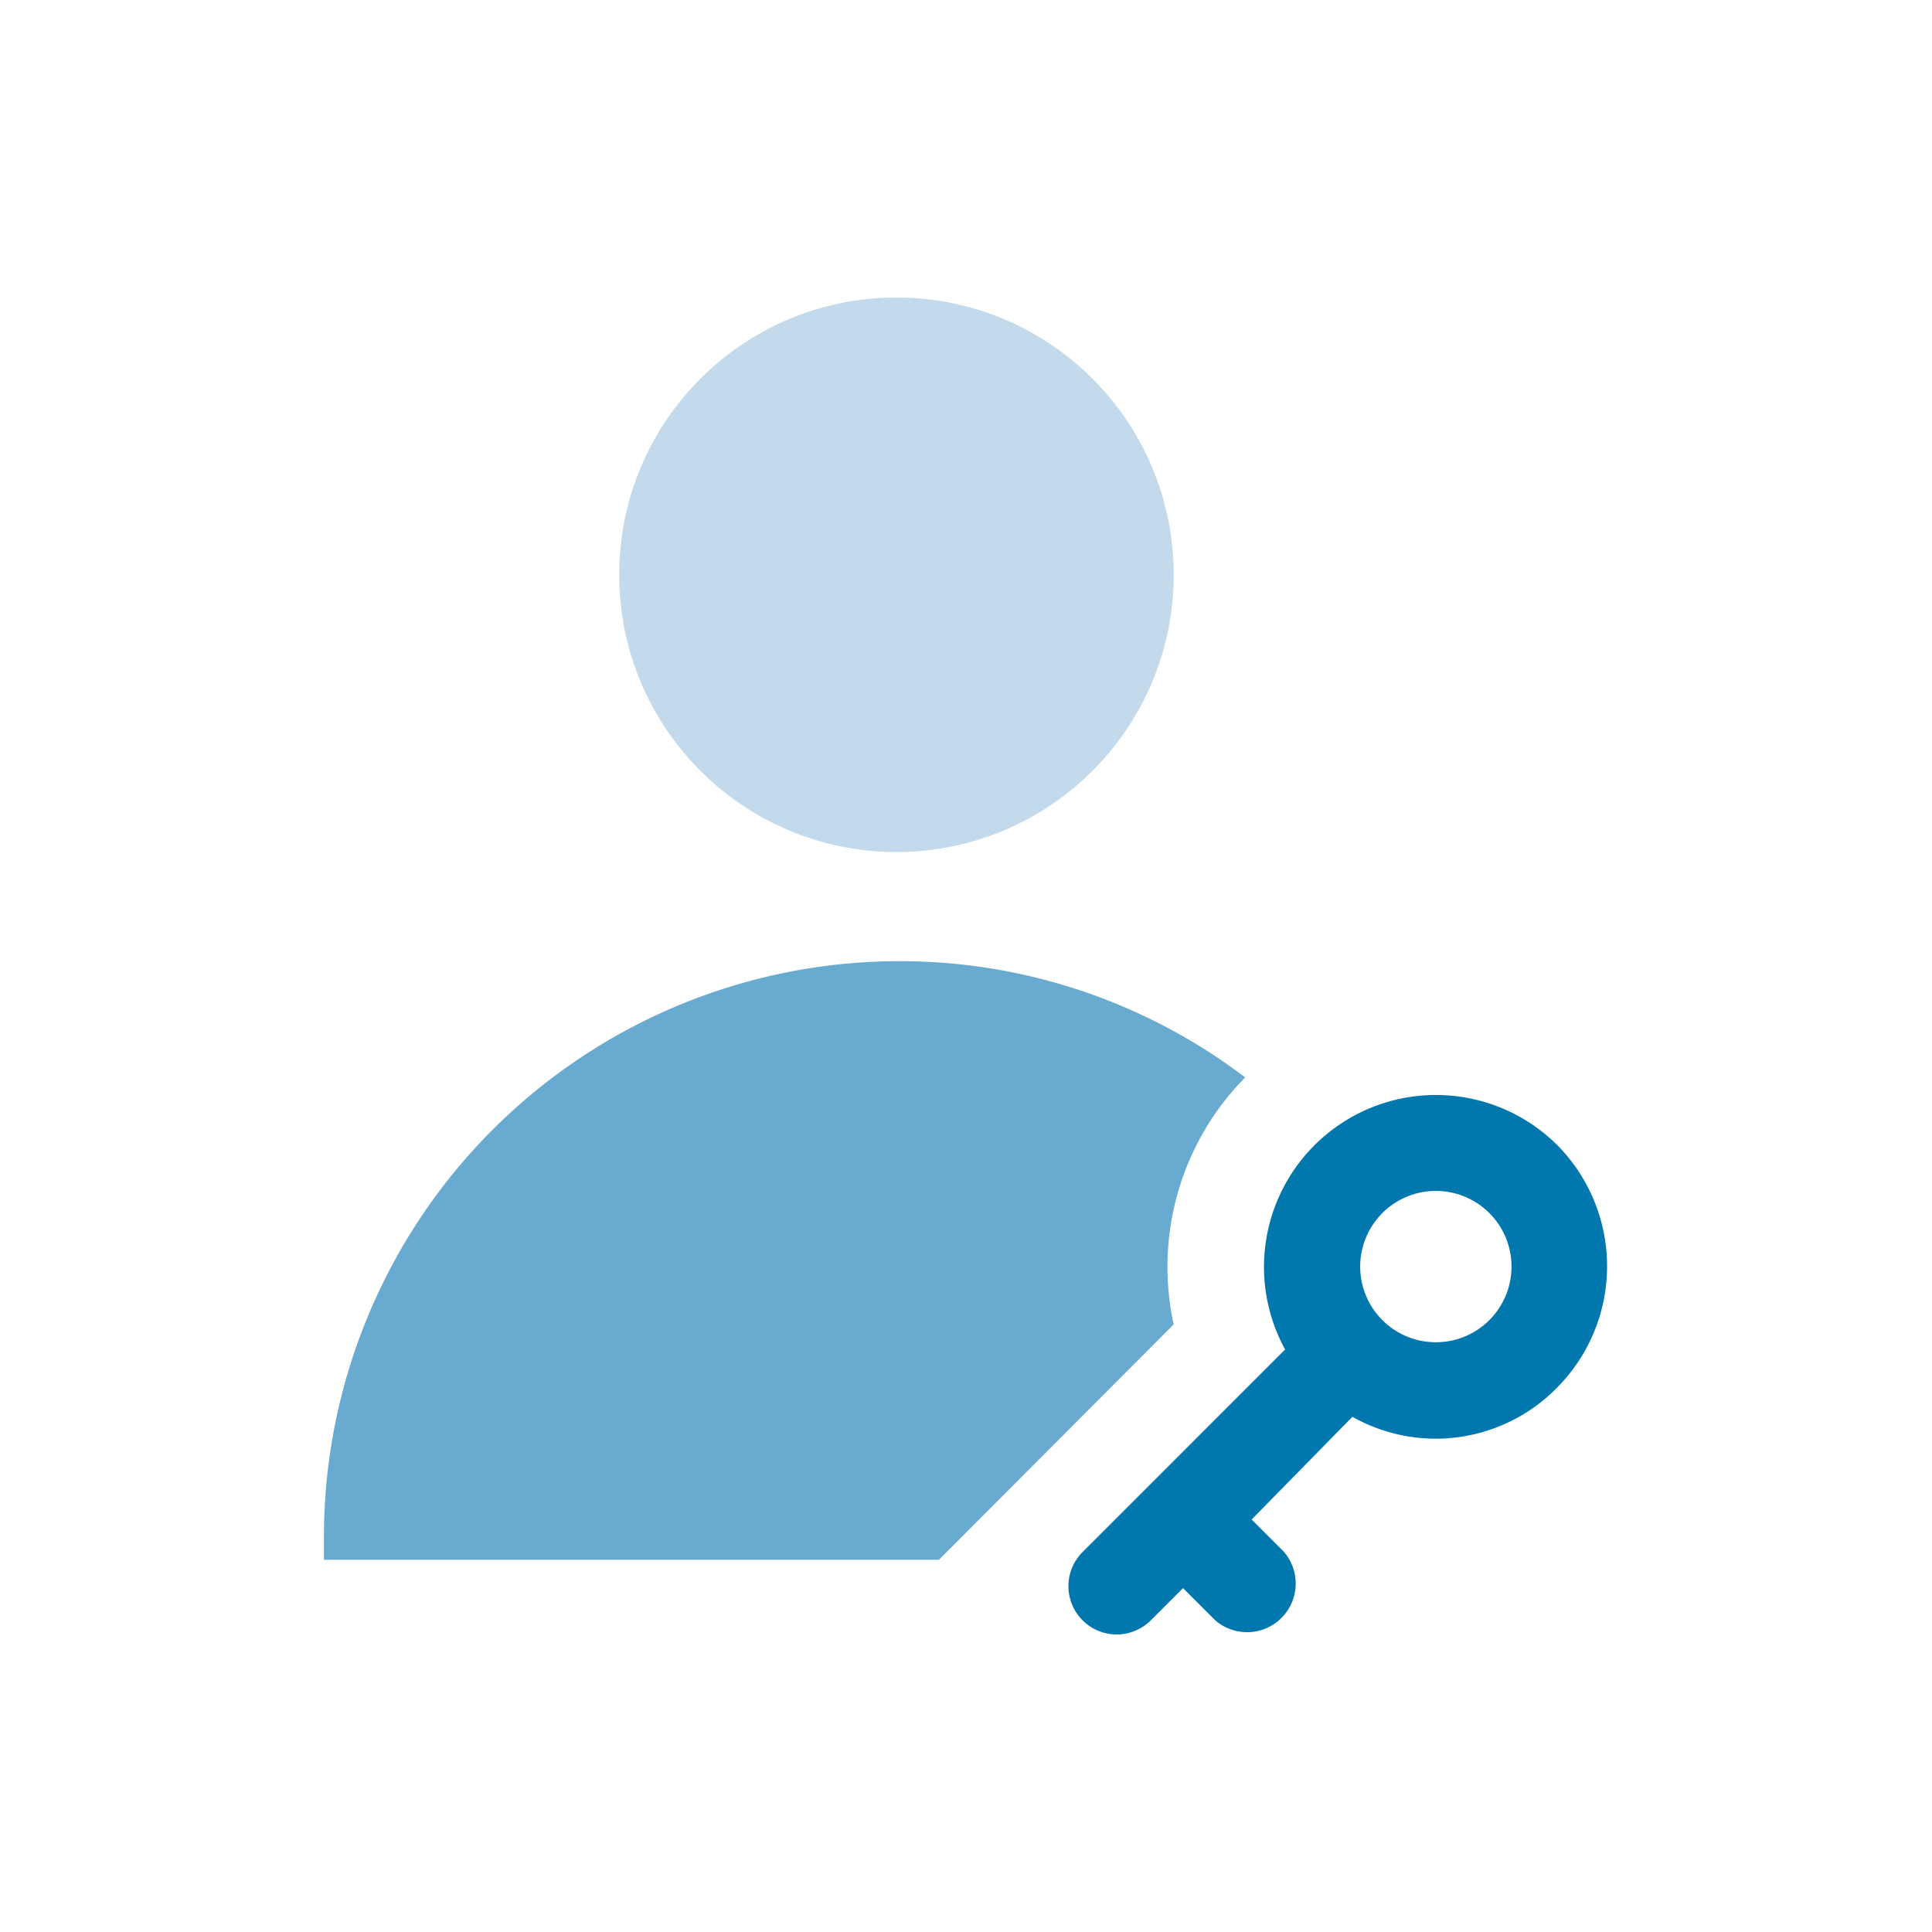
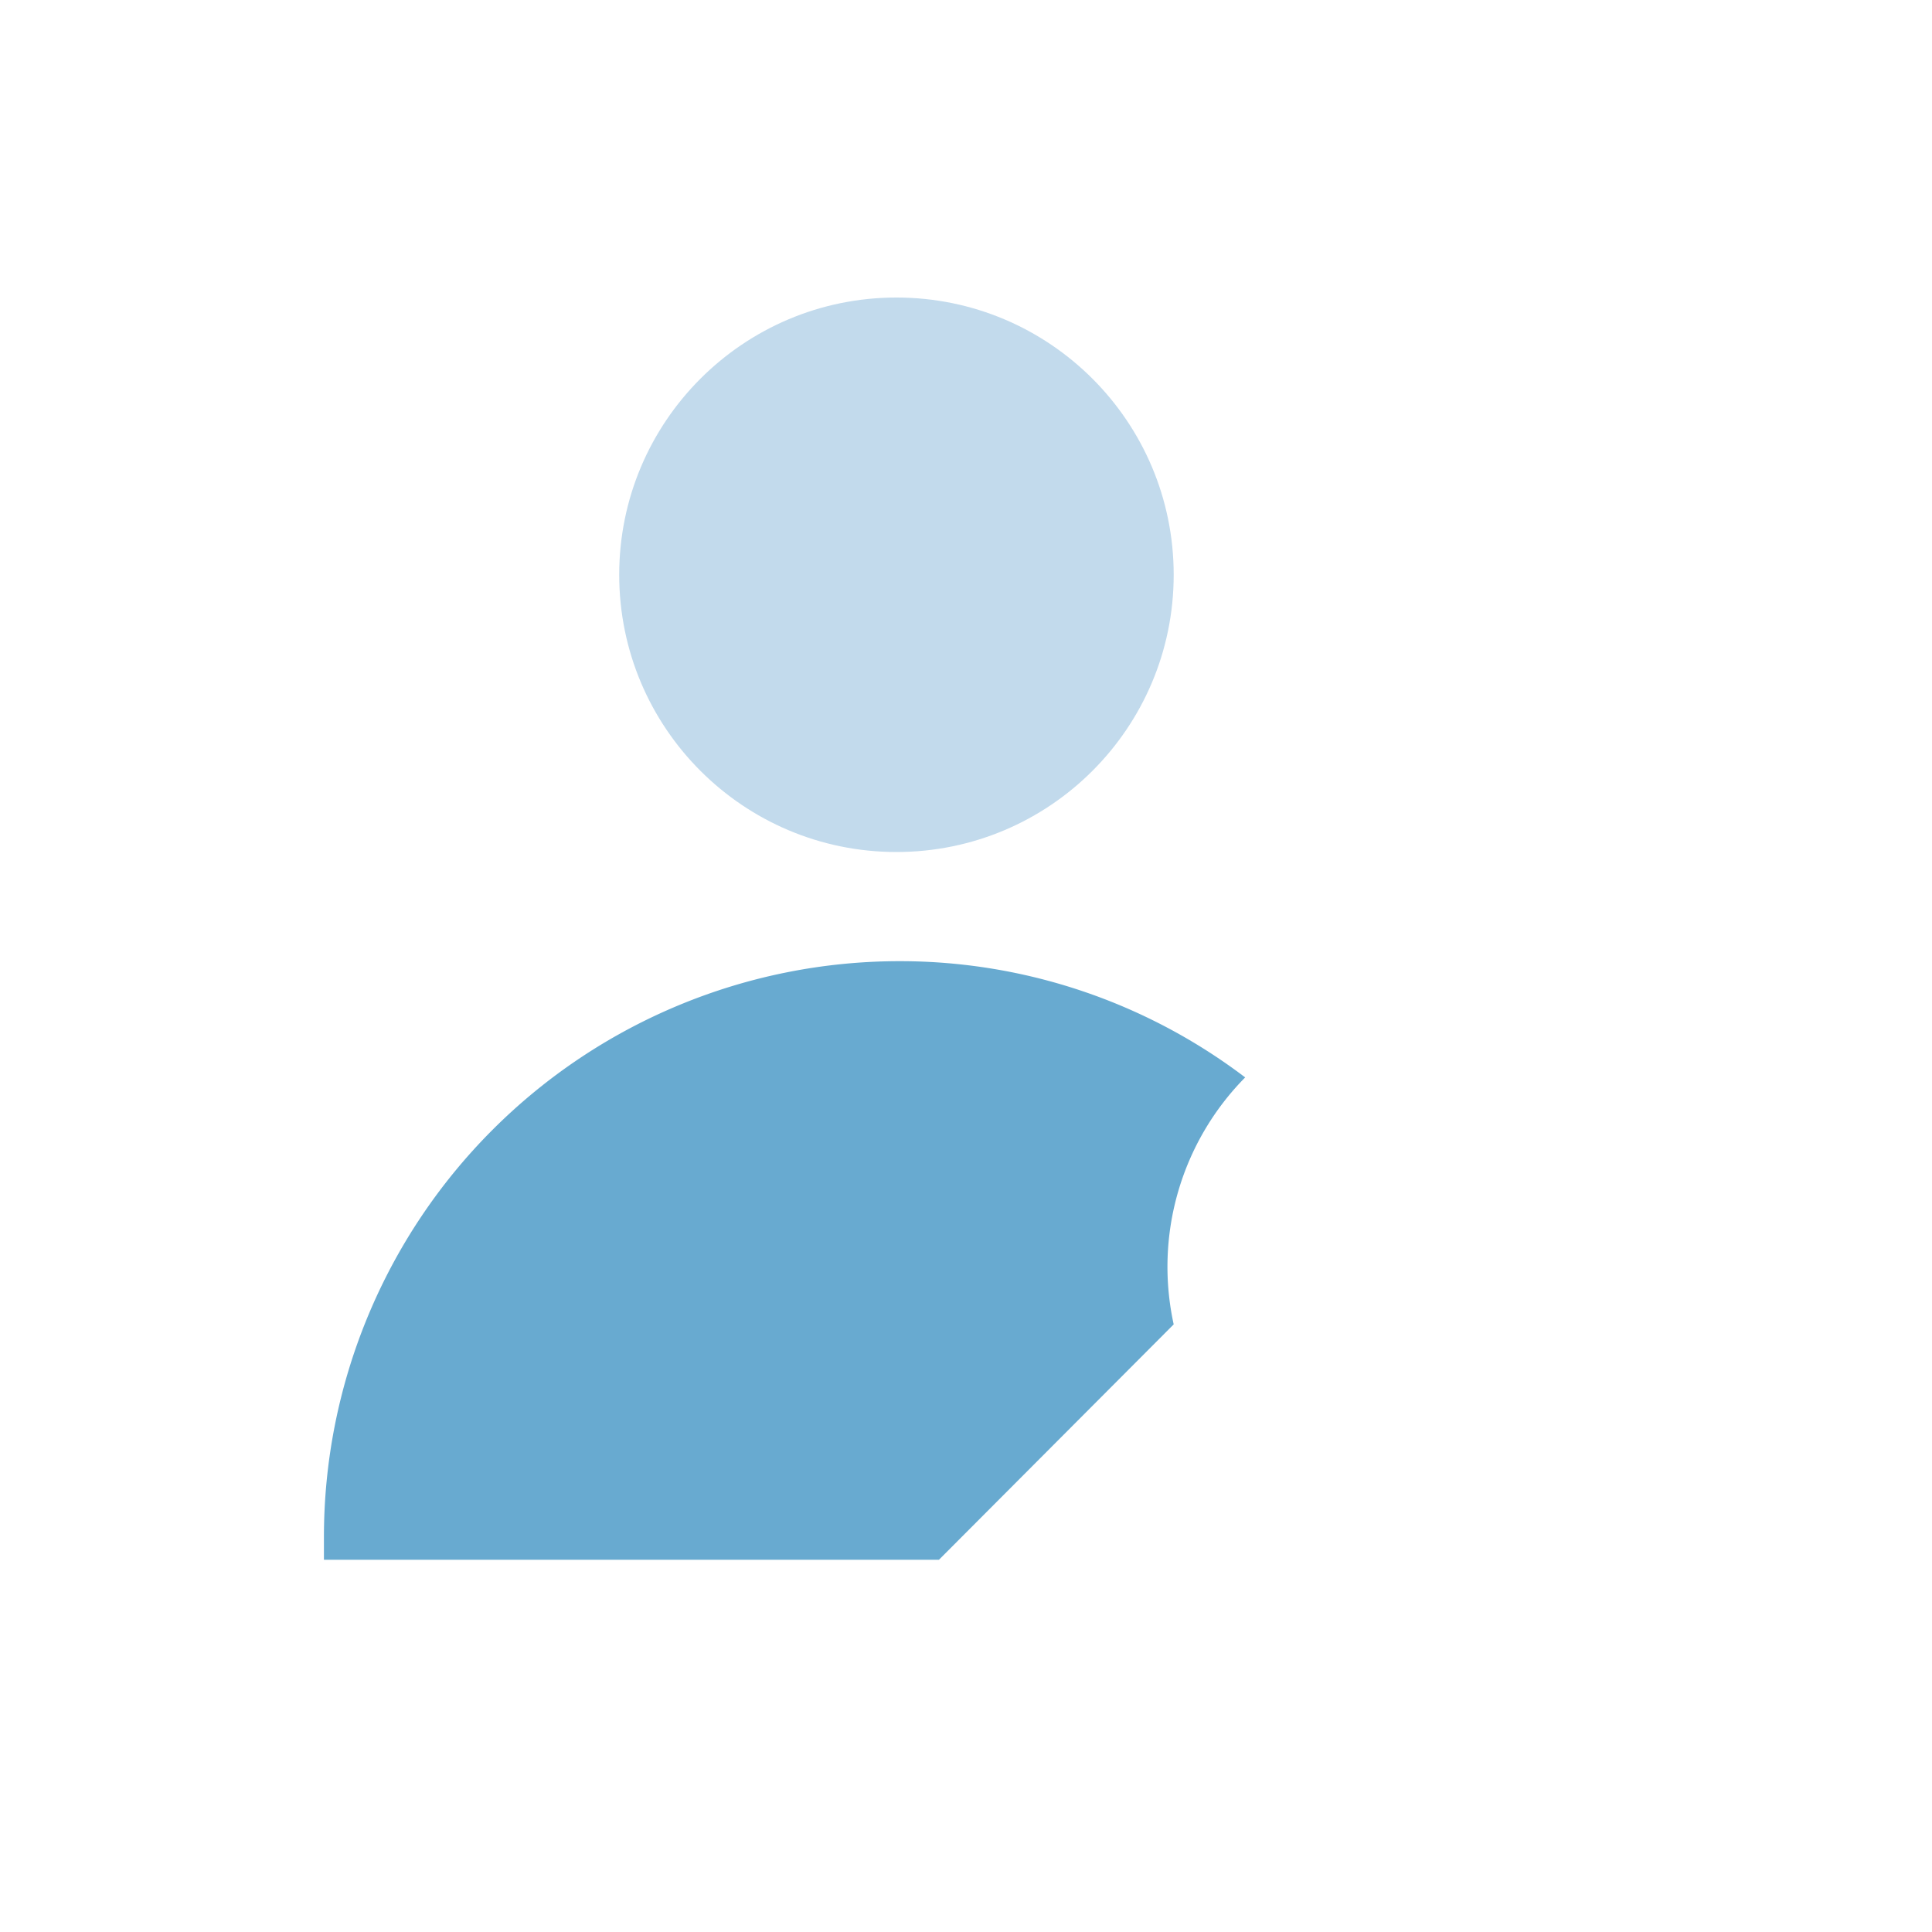
<svg xmlns="http://www.w3.org/2000/svg" id="Layer_1" data-name="Layer 1" viewBox="0 0 60 60">
  <defs>
    <style>.cls-1{fill:#c2daec;}.cls-2{fill:#68aad0;}.cls-3{fill:#0078ae;}</style>
  </defs>
  <title>Security - Secure User Authentication - User ID and Password</title>
  <circle class="cls-1" cx="27.84" cy="17.85" r="8.61" />
  <path class="cls-2" d="M36.45,41.13a8.37,8.37,0,0,1,2.22-7.67,17.73,17.73,0,0,0-10.73-3.61h0A17.88,17.88,0,0,0,10.06,47.73v.71h19.1Z" />
-   <path class="cls-3" d="M48.37,35.57a5.34,5.34,0,0,0-8.46,6.34L33.62,48.2a1.5,1.5,0,0,0,1.06,2.56,1.51,1.51,0,0,0,1.06-.44l1-1,1,1a1.51,1.51,0,0,0,2.13-2.13l-1-1L42,44a5.27,5.27,0,0,0,6.34-.89A5.35,5.35,0,0,0,48.37,35.57ZM46.25,41a2.35,2.35,0,1,1,0-3.33A2.35,2.35,0,0,1,46.25,41Z" />
</svg>